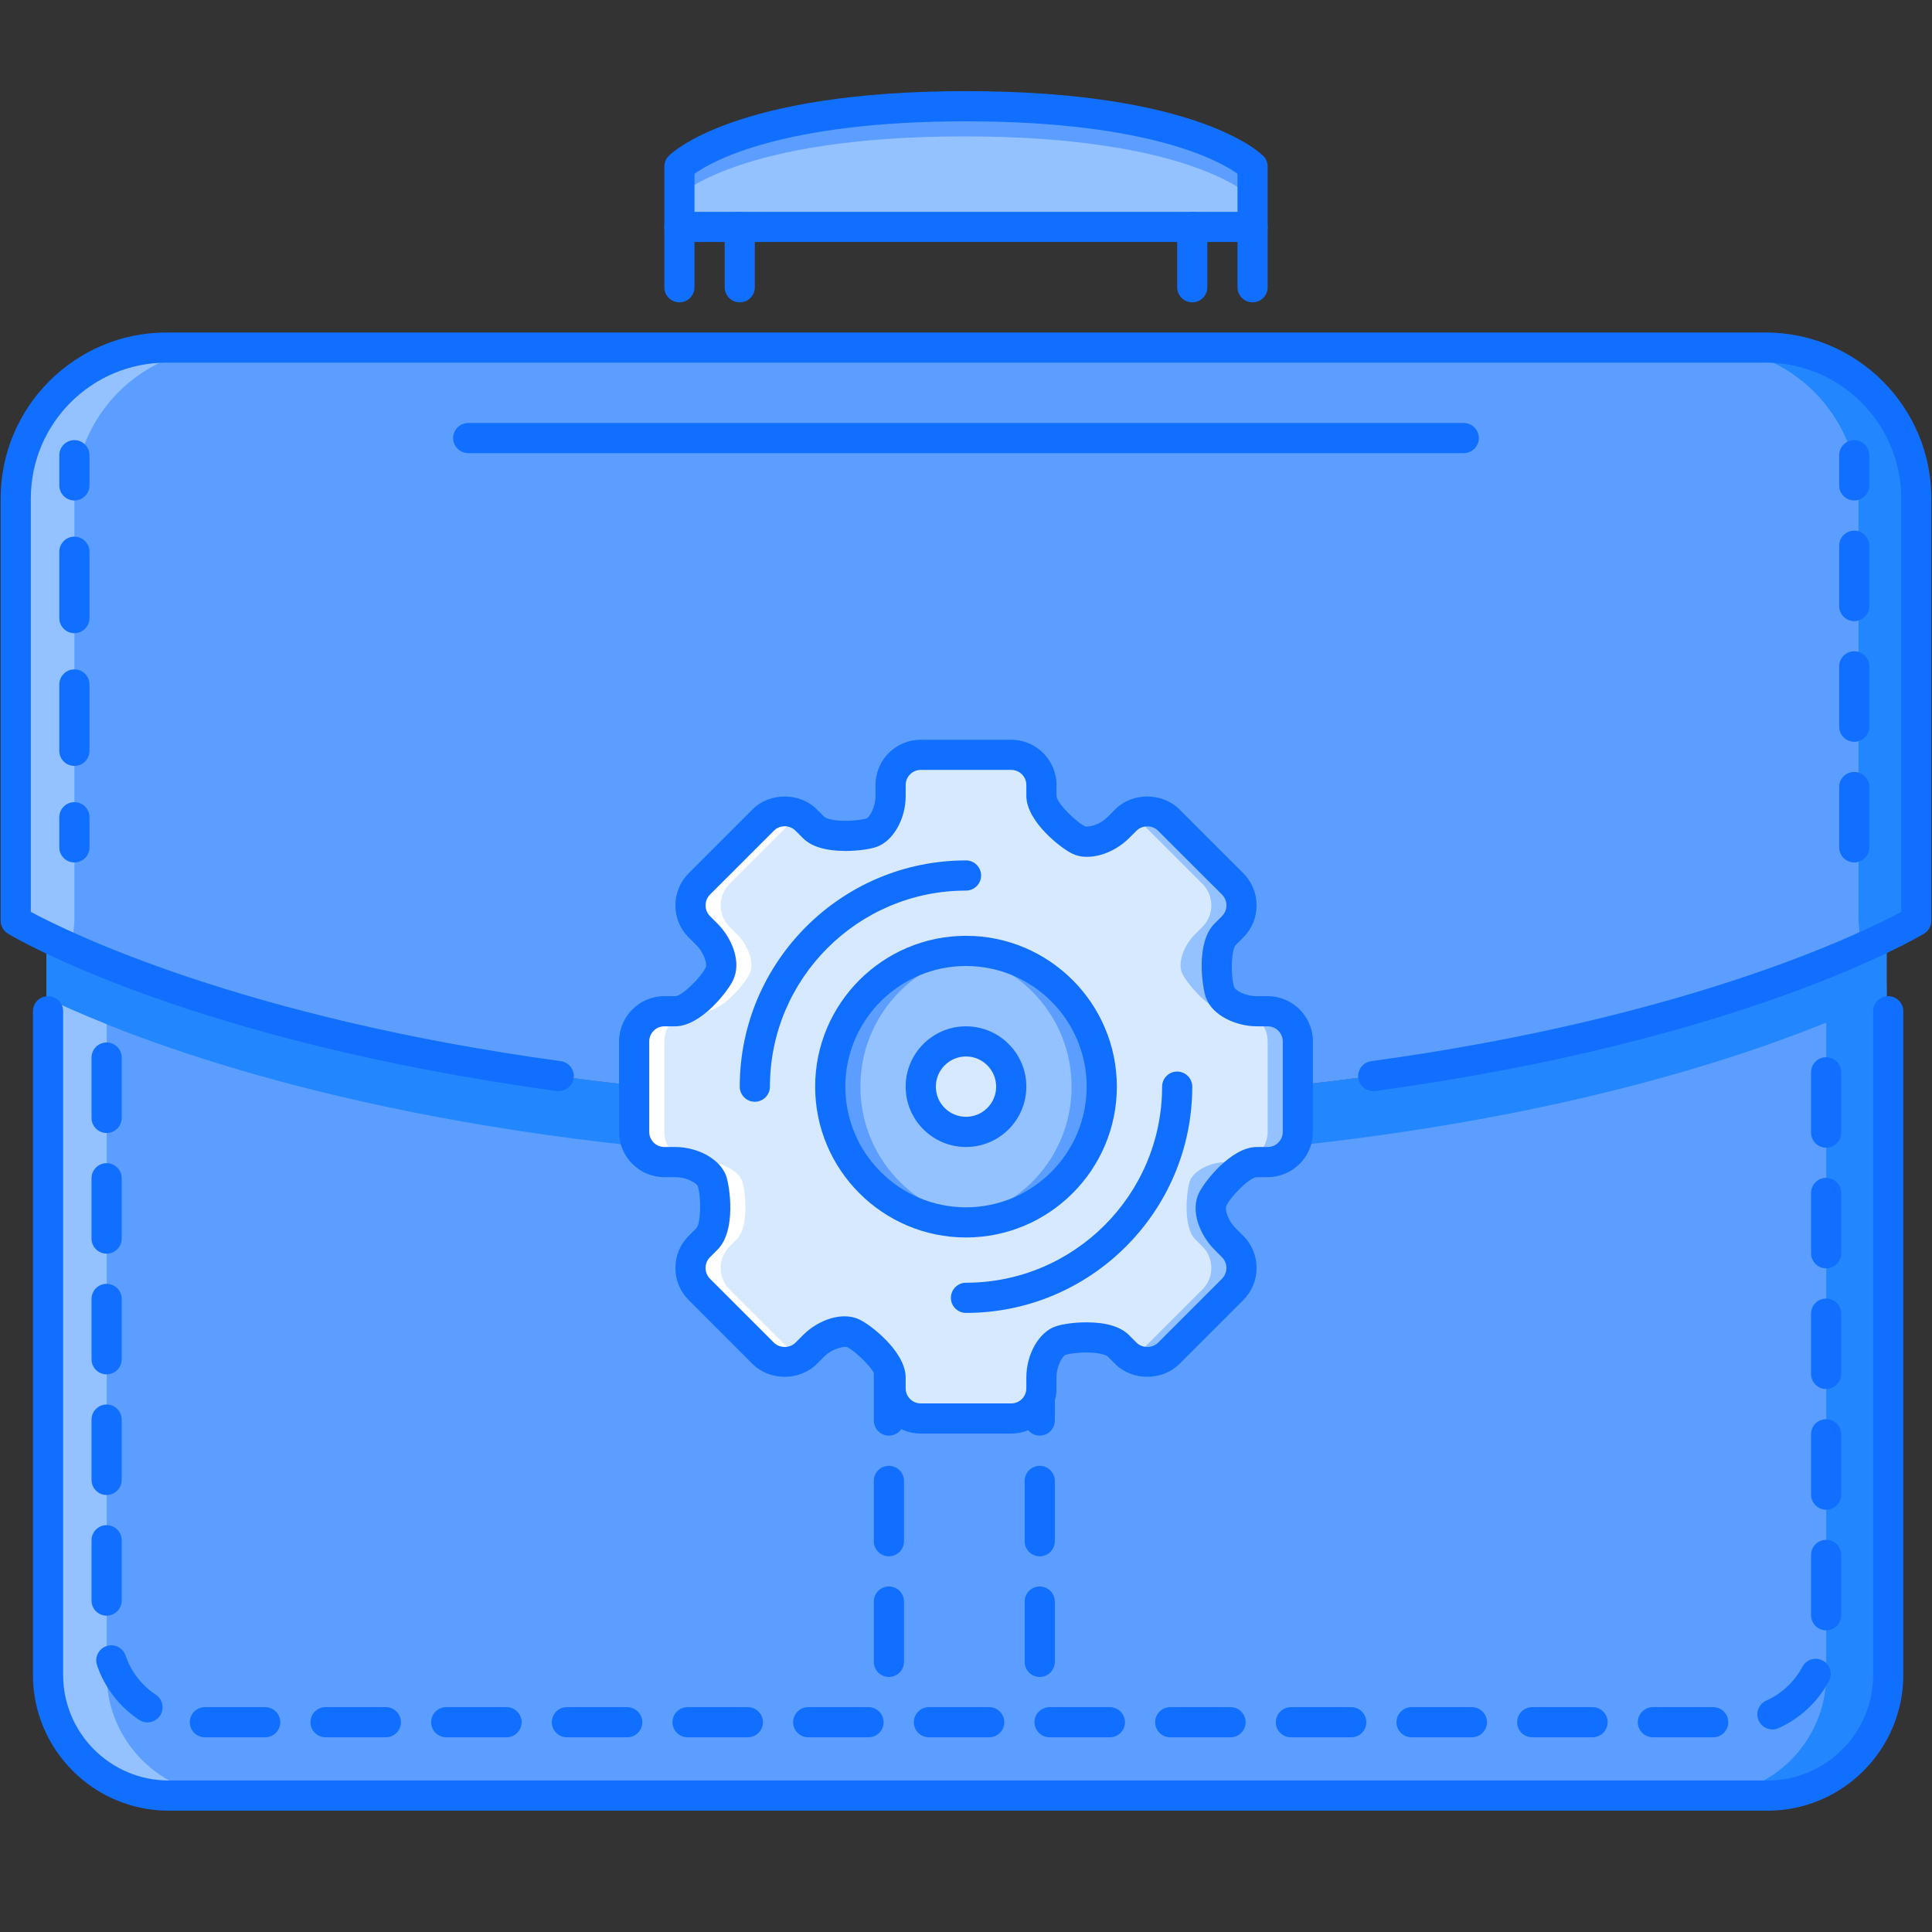
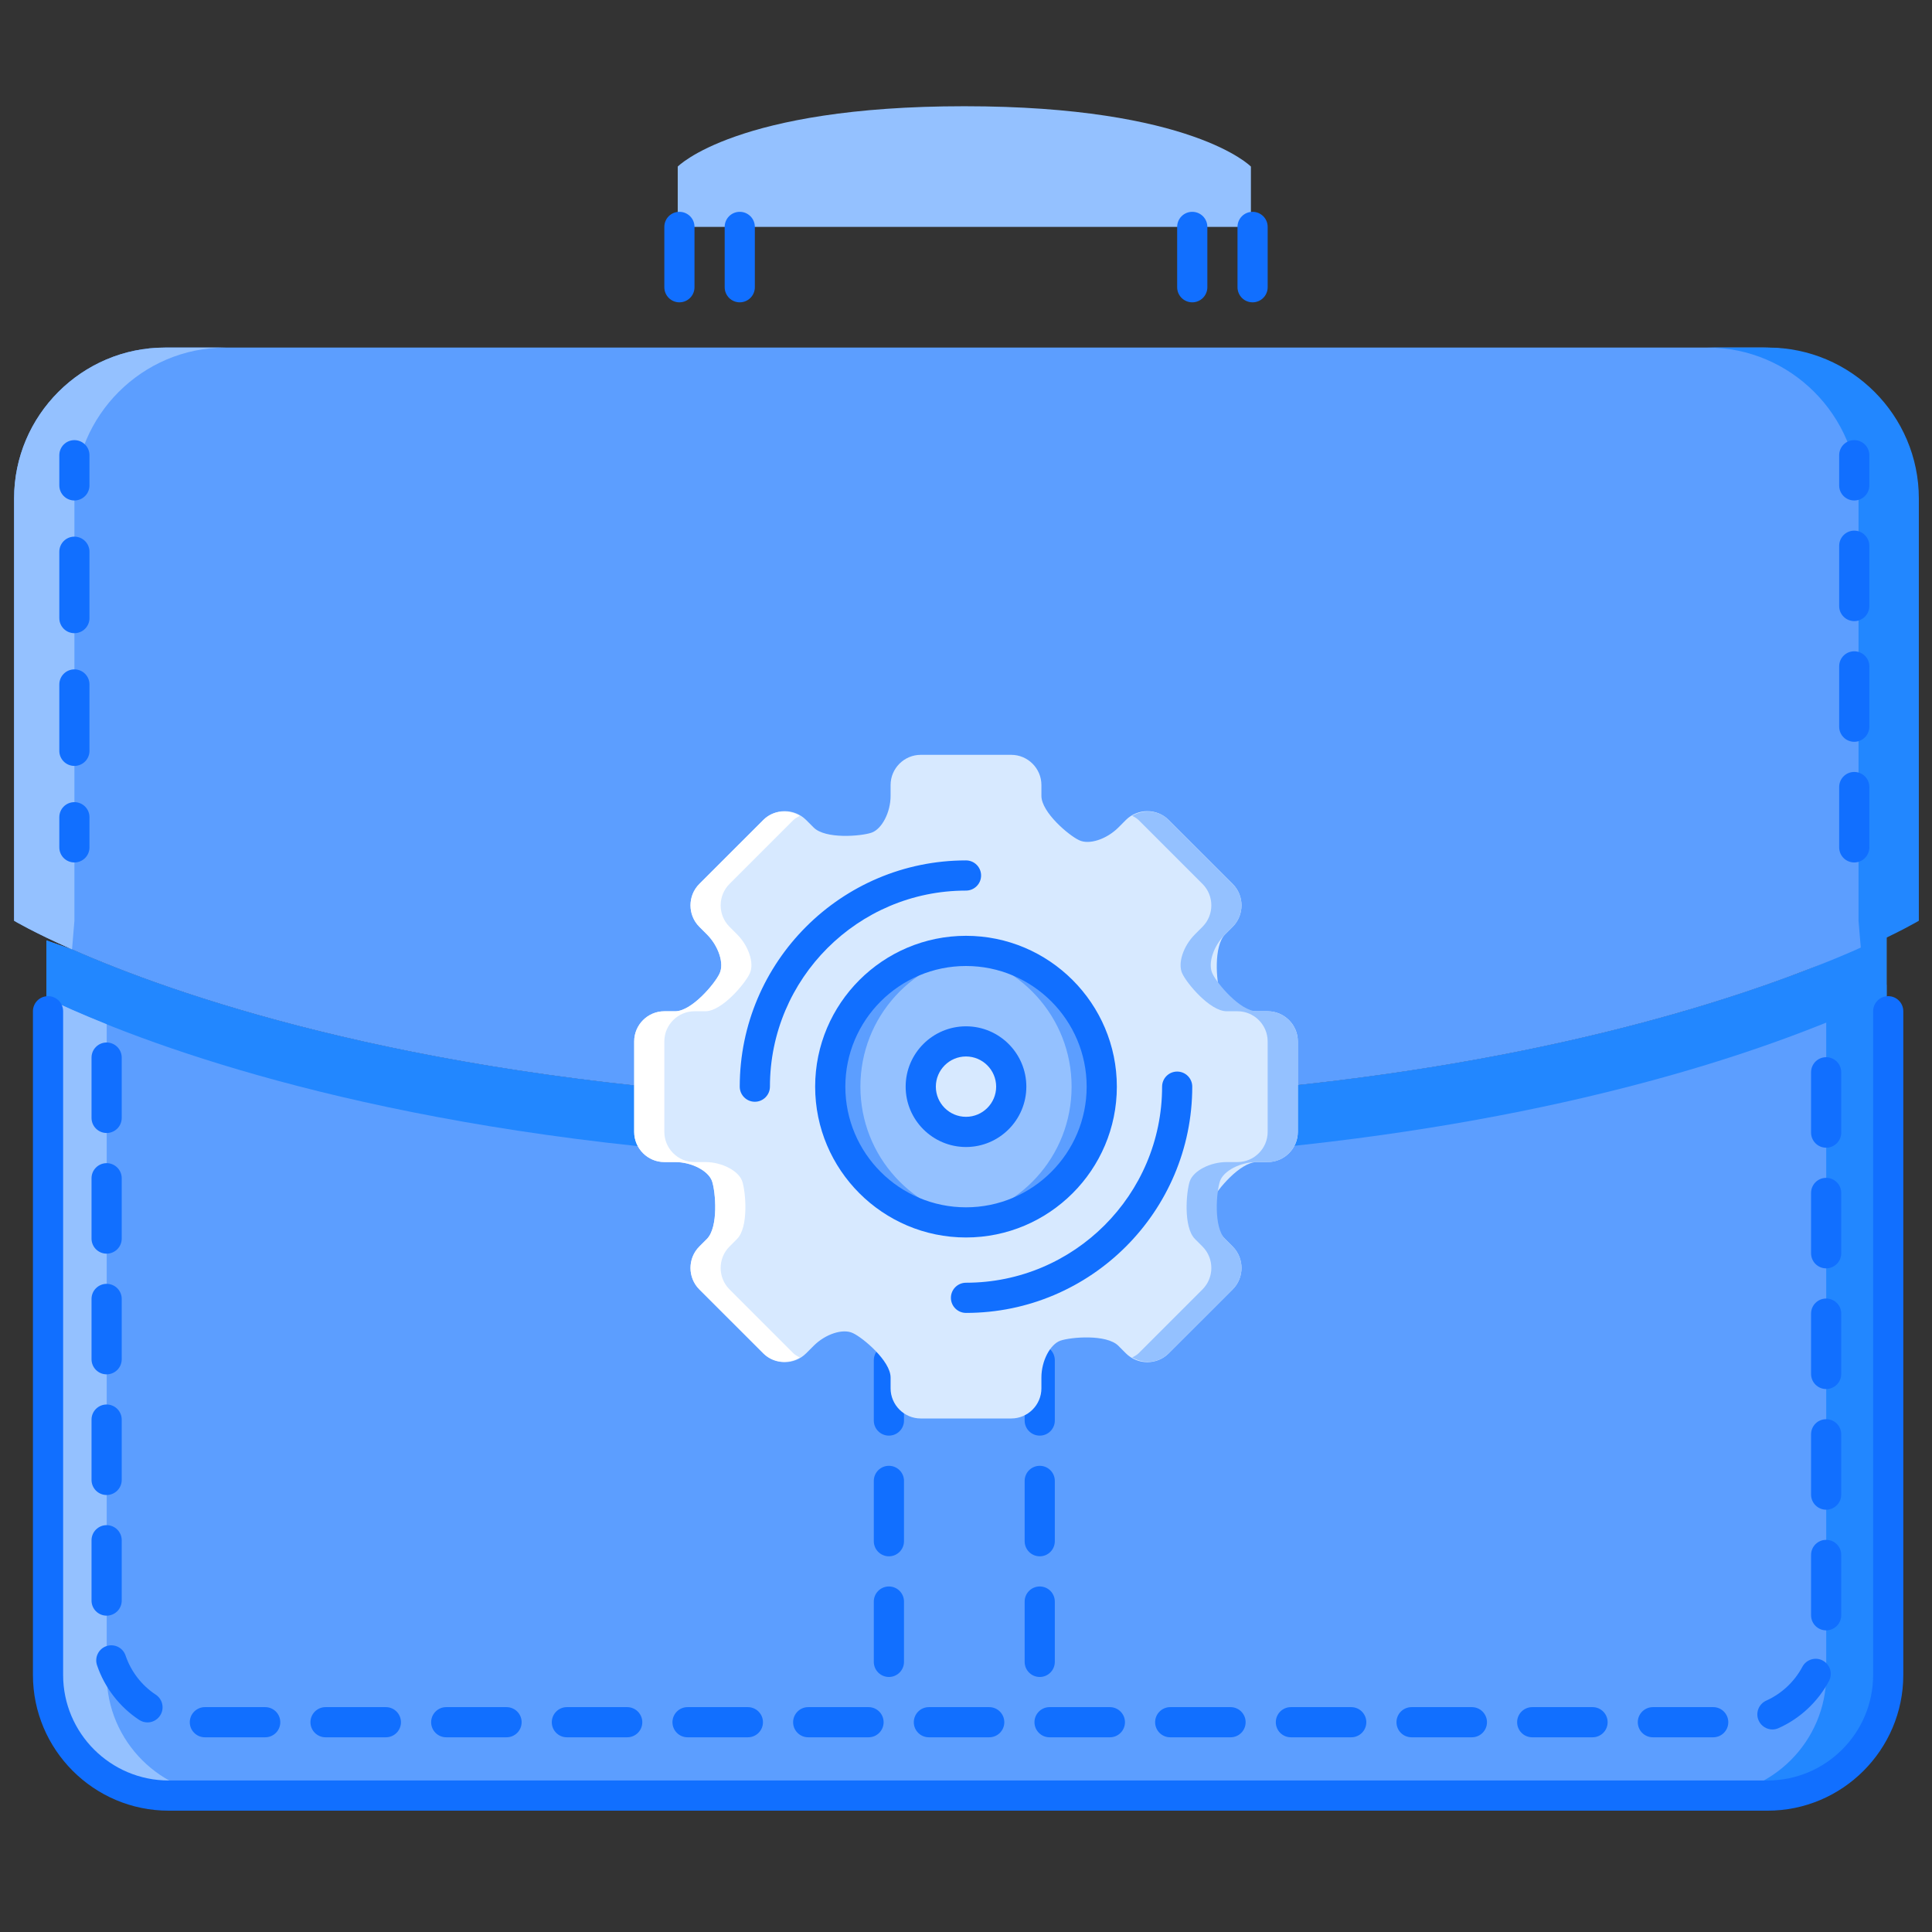
<svg xmlns="http://www.w3.org/2000/svg" width="64px" height="64px" viewBox="0 0 64 64" version="1.1">
  <rect x="0" y="0" width="64" height="64" fill="#333333" stroke="none" />
  <title>Icon/Large/Initial-survey/goals-business</title>
  <desc>Created with Sketch.</desc>
  <g id="Icon/Large/Initial-survey/goals-business" stroke="none" stroke-width="1" fill="none" fill-rule="evenodd">
    <g id="Group-5" fill-rule="nonzero">
      <rect id="Rectangle-2-Copy-6" x="0" y="0" width="64" height="64" />
      <g id="10-portfolio,-case,-business,-job,-work,-optimization,-setting" transform="translate(0, 3)">
        <g id="Group" transform="translate(0.375, 0.5)">
          <path d="M28.073,39.992 L35.068,39.992 L35.068,33.016 L35.068,32.827 L38.066,32.827 C48.699,32.187 55.794,30.069 59.631,28.569 L62.12,27.492 L62.12,51.984 C62.12,54.182 60.321,55.981 58.122,55.981 L5.159,55.981 C2.961,55.981 1.161,54.182 1.161,51.984 L1.161,27.654 L2.011,27.95 C5.289,29.399 12.854,32.087 25.075,32.827 L28.073,32.827 L28.073,33.016 L28.073,39.992 L28.073,39.992 Z" id="Shape" fill="#5C9EFF" />
          <path d="M35.068,29.999 L28.073,29.999 L28.073,32.827 L25.075,32.827 C12.854,32.087 5.29,29.399 2.011,27.95 C0.722,27.38 0.092,27.001 0.092,27.001 L0.092,13.01 C0.092,10.262 2.34,8.014 5.088,8.014 L58.052,8.014 C60.801,8.014 63.049,10.262 63.049,13.01 L63.049,27.001 C63.049,27.001 61.931,27.68 59.632,28.57 C55.794,30.069 48.699,32.187 38.066,32.827 L35.068,32.827 L35.068,29.999 L35.068,29.999 Z" id="Shape" fill="#5C9EFF" />
          <g transform="translate(1.125, 27.375)" fill="#2287FF" id="Shape">
            <path d="M33.943,7.45 L36.941,7.45 C47.574,6.81 54.669,4.693 58.506,3.194 C59.607,2.768 60.429,2.393 60.995,2.114 L60.995,0.117 L60.979,0.124 C60.413,0.401 59.597,0.773 58.506,1.194 C54.669,2.694 47.574,4.811 36.941,5.452 L33.943,5.452 L33.943,5.641 L33.943,7.45 Z" />
            <path d="M0.036,2.183 C0.279,2.299 0.561,2.43 0.886,2.574 C4.164,4.023 11.729,6.711 23.95,7.45 L26.948,7.45 L26.948,5.641 L26.948,5.452 L23.95,5.452 C11.729,4.712 4.164,2.024 0.886,0.575 L0.036,0.279 L0.036,2.183 Z" />
          </g>
          <g transform="translate(0, 8)" fill="#94C1FF" id="Shape">
            <path d="M2.09,19.001 L2.09,5.01 C2.09,2.262 4.339,0.014 7.087,0.014 L5.088,0.014 C2.34,0.014 0.092,2.262 0.092,5.01 L0.092,19.001 C0.092,19.001 0.722,19.38 2.011,19.95 L2.09,19.001 Z" />
            <path d="M3.16,43.984 L3.16,22.43 C2.736,22.26 2.346,22.096 2.011,21.949 C1.686,21.805 1.403,21.674 1.161,21.557 L1.161,43.983 C1.161,46.182 2.961,47.981 5.159,47.981 L7.157,47.981 C4.96,47.981 3.16,46.182 3.16,43.984 Z" />
          </g>
          <g transform="translate(56, 8)" fill="#2287FF" id="Shape">
            <path d="M5.191,19.001 L5.191,5.01 C5.191,2.262 2.942,0.014 0.194,0.014 L2.193,0.014 C4.941,0.014 7.189,2.262 7.189,5.01 L7.189,19.001 C7.189,19.001 6.56,19.38 5.271,19.95 L5.191,19.001 Z" />
            <path d="M4.121,43.984 L4.121,21.993 C4.546,21.823 4.937,21.66 5.271,21.512 C5.596,21.368 5.879,21.237 6.12,21.12 L6.12,43.983 C6.12,46.182 4.322,47.981 2.123,47.981 L0.124,47.981 C2.324,47.981 4.121,46.182 4.121,43.984 Z" />
          </g>
          <path d="M41.063,4.016 L22.076,4.016 L22.076,2.018 C22.076,2.018 24.019,0.019 31.569,0.019 C39.12,0.019 41.063,2.018 41.063,2.018 L41.063,4.016 Z" id="Shape" fill="#94C1FF" />
-           <path d="M31.569,0.019 C24.019,0.019 22.076,2.018 22.076,2.018 L22.076,3.017 C22.076,3.017 24.019,1.018 31.569,1.018 C39.12,1.018 41.063,3.017 41.063,3.017 L41.063,2.018 C41.063,2.018 39.12,0.019 31.569,0.019 Z" id="Shape" fill="#5C9EFF" />
          <path d="M56.378,54.05 L54.379,54.05 C54.103,54.05 53.879,53.827 53.879,53.551 C53.879,53.275 54.103,53.051 54.379,53.051 L56.378,53.051 C56.654,53.051 56.877,53.275 56.877,53.551 C56.877,53.827 56.654,54.05 56.378,54.05 Z M52.38,54.05 L50.382,54.05 C50.105,54.05 49.882,53.827 49.882,53.551 C49.882,53.275 50.105,53.051 50.382,53.051 L52.38,53.051 C52.657,53.051 52.88,53.275 52.88,53.551 C52.88,53.827 52.657,54.05 52.38,54.05 Z M48.383,54.05 L46.385,54.05 C46.108,54.05 45.885,53.827 45.885,53.551 C45.885,53.275 46.108,53.051 46.385,53.051 L48.383,53.051 C48.659,53.051 48.883,53.275 48.883,53.551 C48.883,53.827 48.659,54.05 48.383,54.05 Z M44.386,54.05 L42.387,54.05 C42.111,54.05 41.888,53.827 41.888,53.551 C41.888,53.275 42.111,53.051 42.387,53.051 L44.386,53.051 C44.662,53.051 44.886,53.275 44.886,53.551 C44.886,53.827 44.662,54.05 44.386,54.05 Z M40.389,54.05 L38.39,54.05 C38.114,54.05 37.89,53.827 37.89,53.551 C37.89,53.275 38.114,53.051 38.39,53.051 L40.389,53.051 C40.665,53.051 40.888,53.275 40.888,53.551 C40.888,53.827 40.665,54.05 40.389,54.05 Z M36.391,54.05 L34.393,54.05 C34.117,54.05 33.893,53.827 33.893,53.551 C33.893,53.275 34.117,53.051 34.393,53.051 L36.391,53.051 C36.667,53.051 36.891,53.275 36.891,53.551 C36.891,53.827 36.667,54.05 36.391,54.05 Z M32.394,54.05 L30.395,54.05 C30.119,54.05 29.896,53.827 29.896,53.551 C29.896,53.275 30.119,53.051 30.395,53.051 L32.394,53.051 C32.67,53.051 32.894,53.275 32.894,53.551 C32.894,53.827 32.67,54.05 32.394,54.05 Z M28.397,54.05 L26.398,54.05 C26.122,54.05 25.898,53.827 25.898,53.551 C25.898,53.275 26.122,53.051 26.398,53.051 L28.397,53.051 C28.673,53.051 28.896,53.275 28.896,53.551 C28.896,53.827 28.673,54.05 28.397,54.05 Z M24.399,54.05 L22.401,54.05 C22.125,54.05 21.901,53.827 21.901,53.551 C21.901,53.275 22.125,53.051 22.401,53.051 L24.399,53.051 C24.675,53.051 24.899,53.275 24.899,53.551 C24.899,53.827 24.676,54.05 24.399,54.05 Z M20.402,54.05 L18.404,54.05 C18.127,54.05 17.904,53.827 17.904,53.551 C17.904,53.275 18.127,53.051 18.404,53.051 L20.402,53.051 C20.678,53.051 20.902,53.275 20.902,53.551 C20.902,53.827 20.678,54.05 20.402,54.05 Z M16.405,54.05 L14.406,54.05 C14.13,54.05 13.907,53.827 13.907,53.551 C13.907,53.275 14.13,53.051 14.406,53.051 L16.405,53.051 C16.681,53.051 16.905,53.275 16.905,53.551 C16.904,53.827 16.681,54.05 16.405,54.05 Z M12.408,54.05 L10.409,54.05 C10.133,54.05 9.909,53.827 9.909,53.551 C9.909,53.275 10.133,53.051 10.409,53.051 L12.408,53.051 C12.684,53.051 12.907,53.275 12.907,53.551 C12.907,53.827 12.684,54.05 12.408,54.05 Z M8.41,54.05 L6.412,54.05 C6.136,54.05 5.912,53.827 5.912,53.551 C5.912,53.275 6.136,53.051 6.412,53.051 L8.41,53.051 C8.686,53.051 8.91,53.275 8.91,53.551 C8.91,53.827 8.687,54.05 8.41,54.05 Z M58.339,53.791 C58.149,53.791 57.967,53.681 57.883,53.495 C57.77,53.243 57.883,52.948 58.135,52.835 C58.644,52.606 59.068,52.209 59.331,51.715 C59.46,51.471 59.765,51.378 60.006,51.508 C60.25,51.638 60.343,51.941 60.213,52.184 C59.847,52.874 59.254,53.428 58.543,53.746 C58.477,53.776 58.407,53.791 58.339,53.791 Z M4.511,53.557 C4.416,53.557 4.32,53.529 4.235,53.474 C3.583,53.044 3.087,52.399 2.839,51.662 C2.751,51.4 2.892,51.117 3.153,51.029 C3.415,50.941 3.698,51.082 3.785,51.343 C3.963,51.87 4.318,52.331 4.786,52.639 C5.016,52.792 5.08,53.102 4.927,53.332 C4.832,53.477 4.673,53.557 4.511,53.557 Z M60.118,50.508 C59.842,50.508 59.619,50.284 59.619,50.008 L59.619,48.01 C59.619,47.733 59.842,47.51 60.118,47.51 C60.395,47.51 60.618,47.733 60.618,48.01 L60.618,50.008 C60.618,50.284 60.395,50.508 60.118,50.508 Z M3.157,50.021 C2.881,50.021 2.657,49.798 2.657,49.522 L2.657,47.523 C2.657,47.247 2.881,47.023 3.157,47.023 C3.433,47.023 3.657,47.247 3.657,47.523 L3.657,49.522 C3.657,49.798 3.433,50.021 3.157,50.021 Z M60.118,46.511 C59.842,46.511 59.619,46.286 59.619,46.011 L59.619,44.013 C59.619,43.735 59.842,43.513 60.118,43.513 C60.395,43.513 60.618,43.735 60.618,44.013 L60.618,46.011 C60.618,46.286 60.395,46.511 60.118,46.511 Z M3.157,46.024 C2.881,46.024 2.657,45.8 2.657,45.524 L2.657,43.526 C2.657,43.249 2.881,43.026 3.157,43.026 C3.433,43.026 3.657,43.249 3.657,43.526 L3.657,45.524 C3.657,45.8 3.433,46.024 3.157,46.024 Z M60.118,42.514 C59.842,42.514 59.619,42.289 59.619,42.014 L59.619,40.015 C59.619,39.738 59.842,39.516 60.118,39.516 C60.395,39.516 60.618,39.738 60.618,40.015 L60.618,42.014 C60.618,42.289 60.395,42.514 60.118,42.514 Z M3.157,42.027 C2.881,42.027 2.657,41.803 2.657,41.527 L2.657,39.528 C2.657,39.252 2.881,39.029 3.157,39.029 C3.433,39.029 3.657,39.252 3.657,39.528 L3.657,41.527 C3.657,41.803 3.433,42.027 3.157,42.027 Z M60.118,38.516 C59.842,38.516 59.619,38.292 59.619,38.017 L59.619,36.018 C59.619,35.741 59.842,35.518 60.118,35.518 C60.395,35.518 60.618,35.741 60.618,36.018 L60.618,38.017 C60.618,38.292 60.395,38.516 60.118,38.516 Z M3.157,38.029 C2.881,38.029 2.657,37.806 2.657,37.53 L2.657,35.531 C2.657,35.255 2.881,35.031 3.157,35.031 C3.433,35.031 3.657,35.255 3.657,35.531 L3.657,37.53 C3.657,37.806 3.433,38.029 3.157,38.029 Z M60.118,34.519 C59.842,34.519 59.619,34.294 59.619,34.019 L59.619,32.021 C59.619,31.744 59.842,31.521 60.118,31.521 C60.395,31.521 60.618,31.744 60.618,32.021 L60.618,34.019 C60.618,34.294 60.395,34.519 60.118,34.519 Z M3.157,34.032 C2.881,34.032 2.657,33.809 2.657,33.532 L2.657,31.534 C2.657,31.258 2.881,31.034 3.157,31.034 C3.433,31.034 3.657,31.258 3.657,31.534 L3.657,33.532 C3.657,33.809 3.433,34.032 3.157,34.032 Z" id="Shape" fill="#116FFF" />
          <g transform="translate(1.5, 11)" fill="#116FFF" id="Shape">
            <path d="M0.589,14.07 C0.313,14.07 0.09,13.847 0.09,13.571 L0.09,12.571 C0.09,12.295 0.313,12.072 0.589,12.072 C0.866,12.072 1.089,12.295 1.089,12.571 L1.089,13.571 C1.089,13.847 0.866,14.07 0.589,14.07 Z" />
            <path d="M0.589,10.872 C0.313,10.872 0.09,10.649 0.09,10.373 L0.09,8.174 C0.09,7.898 0.313,7.674 0.589,7.674 C0.866,7.674 1.089,7.898 1.089,8.174 L1.089,10.373 C1.089,10.649 0.866,10.872 0.589,10.872 Z M0.589,6.475 C0.313,6.475 0.09,6.252 0.09,5.976 L0.09,3.777 C0.09,3.501 0.313,3.277 0.589,3.277 C0.866,3.277 1.089,3.501 1.089,3.777 L1.089,5.976 C1.089,6.252 0.866,6.475 0.589,6.475 Z" />
            <path d="M0.589,2.079 C0.313,2.079 0.09,1.855 0.09,1.579 L0.09,0.58 C0.09,0.303 0.313,0.08 0.589,0.08 C0.866,0.08 1.089,0.303 1.089,0.58 L1.089,1.579 C1.089,1.855 0.866,2.079 0.589,2.079 Z" />
          </g>
          <path d="M61.049,25.07 C60.773,25.07 60.55,24.847 60.55,24.571 L60.55,22.572 C60.55,22.296 60.773,22.072 61.049,22.072 C61.325,22.072 61.549,22.296 61.549,22.572 L61.549,24.571 C61.549,24.847 61.325,25.07 61.049,25.07 Z M61.049,21.073 C60.773,21.073 60.55,20.849 60.55,20.573 L60.55,18.575 C60.55,18.299 60.773,18.075 61.049,18.075 C61.325,18.075 61.549,18.298 61.549,18.575 L61.549,20.573 C61.549,20.85 61.325,21.073 61.049,21.073 Z M61.049,17.076 C60.773,17.076 60.55,16.852 60.55,16.576 L60.55,14.578 C60.55,14.301 60.773,14.078 61.049,14.078 C61.325,14.078 61.549,14.301 61.549,14.578 L61.549,16.576 C61.549,16.852 61.325,17.076 61.049,17.076 Z M61.049,13.079 C60.773,13.079 60.55,12.855 60.55,12.579 L60.55,11.579 C60.55,11.303 60.773,11.08 61.049,11.08 C61.325,11.08 61.549,11.303 61.549,11.579 L61.549,12.579 C61.549,12.855 61.325,13.079 61.049,13.079 Z" id="Shape" fill="#116FFF" />
          <path d="M34.068,52.052 C33.791,52.052 33.568,51.828 33.568,51.552 L33.568,49.554 C33.568,49.278 33.791,49.054 34.068,49.054 C34.344,49.054 34.567,49.278 34.567,49.554 L34.567,51.552 C34.567,51.828 34.344,52.052 34.068,52.052 Z M34.068,48.055 C33.791,48.055 33.568,47.831 33.568,47.555 L33.568,45.556 C33.568,45.28 33.791,45.057 34.068,45.057 C34.344,45.057 34.567,45.28 34.567,45.556 L34.567,47.555 C34.567,47.831 34.344,48.055 34.068,48.055 Z M34.068,44.057 C33.791,44.057 33.568,43.834 33.568,43.558 L33.568,41.559 C33.568,41.283 33.791,41.059 34.068,41.059 C34.344,41.059 34.567,41.283 34.567,41.559 L34.567,43.558 C34.567,43.834 34.344,44.057 34.068,44.057 Z" id="Shape" fill="#116FFF" />
          <path d="M29.071,52.052 C28.795,52.052 28.571,51.828 28.571,51.552 L28.571,49.554 C28.571,49.278 28.795,49.054 29.071,49.054 C29.347,49.054 29.571,49.278 29.571,49.554 L29.571,51.552 C29.571,51.828 29.347,52.052 29.071,52.052 Z M29.071,48.055 C28.795,48.055 28.571,47.831 28.571,47.555 L28.571,45.556 C28.571,45.28 28.795,45.057 29.071,45.057 C29.347,45.057 29.571,45.28 29.571,45.556 L29.571,47.555 C29.571,47.831 29.347,48.055 29.071,48.055 Z M29.071,44.057 C28.795,44.057 28.571,43.834 28.571,43.558 L28.571,41.559 C28.571,41.283 28.795,41.059 29.071,41.059 C29.347,41.059 29.571,41.283 29.571,41.559 L29.571,43.558 C29.571,43.834 29.347,44.057 29.071,44.057 Z" id="Shape" fill="#116FFF" />
          <polygon id="Rectangle-path" fill="#FFFFFF" points="28.073 32.585 29.071 32.585 29.071 39.58 28.073 39.58" />
        </g>
        <path d="M32,31.498 C32.83,31.498 33.499,32.167 33.499,32.997 C33.499,33.826 32.83,34.496 32,34.496 C31.171,34.496 30.501,33.826 30.501,32.997 C30.501,32.167 31.171,31.498 32,31.498 Z" id="Shape" fill="#D7E9FF" />
        <path d="M32,34.496 C32.83,34.496 33.499,33.827 33.499,32.997 C33.499,32.167 32.83,31.498 32,31.498 C31.171,31.498 30.501,32.167 30.501,32.997 C30.501,33.826 31.171,34.496 32,34.496 Z M32,28.5 C34.479,28.5 36.497,30.508 36.497,32.997 C36.497,35.476 34.479,37.494 32,37.494 C29.512,37.494 27.503,35.476 27.503,32.997 C27.503,30.508 29.511,28.5 32,28.5 Z" id="Shape" fill="#94C1FF" />
        <path d="M28.502,32.997 C28.502,30.68 30.25,28.801 32.499,28.55 C32.333,28.532 32.171,28.5 32,28.5 C29.512,28.5 27.503,30.508 27.503,32.997 C27.503,35.476 29.512,37.494 32,37.494 C32.171,37.494 32.333,37.463 32.499,37.443 C30.25,37.191 28.502,35.304 28.502,32.997 Z" id="Shape" fill="#5C9EFF" />
        <path d="M35.498,32.997 C35.498,35.314 33.75,37.193 31.501,37.443 C31.667,37.463 31.829,37.494 32,37.494 C34.489,37.494 36.497,35.486 36.497,32.997 C36.497,30.518 34.489,28.5 32,28.5 C31.829,28.5 31.667,28.532 31.501,28.551 C33.75,28.802 35.498,30.69 35.498,32.997 Z" id="Shape" fill="#5C9EFF" />
        <path d="M32,37.494 C34.479,37.494 36.497,35.476 36.497,32.997 C36.497,30.508 34.479,28.5 32,28.5 C29.512,28.5 27.503,30.508 27.503,32.997 C27.503,35.476 29.511,37.494 32,37.494 Z M22.367,30.499 C22.916,30.499 23.685,29.579 23.836,29.25 C23.996,28.92 23.805,28.34 23.416,27.951 L23.166,27.701 C22.776,27.311 22.776,26.671 23.166,26.281 L25.285,24.163 C25.674,23.773 26.314,23.773 26.704,24.163 L26.954,24.413 C27.343,24.802 28.522,24.703 28.872,24.583 C29.212,24.463 29.502,23.913 29.502,23.363 L29.502,23.004 C29.502,22.454 29.952,22.005 30.501,22.005 L33.499,22.005 C34.048,22.005 34.498,22.454 34.498,23.004 L34.498,23.363 C34.498,23.913 35.418,24.683 35.748,24.833 C36.078,24.993 36.657,24.802 37.047,24.413 L37.296,24.163 C37.687,23.773 38.326,23.773 38.715,24.163 L40.834,26.281 C41.224,26.671 41.224,27.311 40.834,27.701 L40.584,27.951 C40.195,28.34 40.294,29.519 40.414,29.869 C40.534,30.22 41.084,30.499 41.633,30.499 L41.993,30.499 C42.543,30.499 42.993,30.948 42.993,31.498 L42.993,32.648 L42.993,34.496 C42.993,35.045 42.543,35.495 41.993,35.495 L41.633,35.495 C41.084,35.495 40.315,36.414 40.164,36.744 C40.005,37.074 40.195,37.654 40.584,38.043 L40.834,38.293 C41.224,38.682 41.224,39.323 40.834,39.713 L38.715,41.831 C38.326,42.221 37.687,42.221 37.296,41.831 L37.047,41.581 C36.657,41.191 35.478,41.291 35.128,41.411 C34.788,41.531 34.498,42.08 34.498,42.631 L34.498,42.99 C34.498,43.539 34.048,43.989 33.499,43.989 L30.501,43.989 C29.952,43.989 29.502,43.539 29.502,42.99 L29.502,42.631 C29.502,42.081 28.582,41.311 28.253,41.161 C27.923,41.001 27.343,41.191 26.954,41.581 L26.704,41.831 C26.314,42.221 25.674,42.221 25.285,41.831 L23.166,39.713 C22.776,39.323 22.776,38.682 23.166,38.293 L23.416,38.043 C23.805,37.654 23.706,36.475 23.586,36.124 C23.466,35.785 22.916,35.495 22.367,35.495 L22.007,35.495 C21.457,35.495 21.008,35.045 21.008,34.496 L21.008,32.648 L21.008,31.498 C21.008,30.948 21.457,30.499 22.007,30.499 L22.367,30.499 Z" id="Shape" fill="#D7E9FF" />
        <path d="M26.284,41.831 L24.166,39.713 C23.775,39.323 23.775,38.682 24.166,38.293 L24.415,38.043 C24.805,37.654 24.705,36.475 24.585,36.125 C24.465,35.785 23.916,35.495 23.366,35.495 L23.006,35.495 C22.457,35.495 22.007,35.045 22.007,34.496 L22.007,32.648 L22.007,31.498 C22.007,30.948 22.457,30.499 23.006,30.499 L23.366,30.499 C23.916,30.499 24.685,29.579 24.835,29.25 C24.995,28.92 24.805,28.34 24.416,27.951 L24.166,27.701 C23.775,27.311 23.775,26.671 24.166,26.281 L26.284,24.163 C26.346,24.102 26.422,24.067 26.494,24.024 C26.11,23.8 25.613,23.835 25.285,24.163 L23.166,26.281 C22.776,26.671 22.776,27.311 23.166,27.701 L23.416,27.951 C23.805,28.34 23.996,28.92 23.836,29.25 C23.686,29.579 22.916,30.499 22.367,30.499 L22.007,30.499 C21.457,30.499 21.008,30.949 21.008,31.498 L21.008,32.648 L21.008,34.496 C21.008,35.045 21.457,35.495 22.007,35.495 L22.367,35.495 C22.916,35.495 23.466,35.785 23.586,36.125 C23.706,36.475 23.805,37.654 23.416,38.043 L23.166,38.293 C22.776,38.682 22.776,39.323 23.166,39.713 L25.285,41.831 C25.613,42.159 26.11,42.194 26.494,41.969 C26.422,41.927 26.346,41.892 26.284,41.831 Z" id="Shape" fill="#FFFFFF" />
        <path d="M37.716,41.831 L39.834,39.713 C40.225,39.323 40.225,38.682 39.834,38.293 L39.585,38.043 C39.195,37.654 39.295,36.475 39.415,36.125 C39.535,35.785 40.084,35.495 40.634,35.495 L40.994,35.495 C41.543,35.495 41.993,35.045 41.993,34.496 L41.993,32.648 L41.993,31.498 C41.993,30.948 41.543,30.499 40.994,30.499 L40.634,30.499 C40.084,30.499 39.316,29.579 39.165,29.25 C39.005,28.92 39.195,28.34 39.585,27.951 L39.834,27.701 C40.225,27.311 40.225,26.671 39.834,26.281 L37.716,24.163 C37.654,24.102 37.578,24.067 37.506,24.024 C37.891,23.8 38.387,23.835 38.715,24.163 L40.834,26.281 C41.224,26.671 41.224,27.311 40.834,27.701 L40.584,27.951 C40.195,28.34 40.004,28.92 40.164,29.25 C40.315,29.579 41.084,30.499 41.633,30.499 L41.993,30.499 C42.543,30.499 42.992,30.949 42.992,31.498 L42.992,32.648 L42.992,34.496 C42.992,35.045 42.543,35.495 41.993,35.495 L41.633,35.495 C41.084,35.495 40.534,35.785 40.414,36.125 C40.294,36.475 40.195,37.654 40.584,38.043 L40.834,38.293 C41.224,38.682 41.224,39.323 40.834,39.713 L38.715,41.831 C38.387,42.159 37.891,42.194 37.506,41.969 C37.578,41.927 37.654,41.892 37.716,41.831 Z" id="Shape" fill="#94C1FF" />
        <g id="Group" fill="#116FFF">
          <path d="M32,37.993 C29.245,37.993 27.003,35.752 27.003,32.997 C27.003,30.242 29.245,28 32,28 C34.755,28 36.997,30.242 36.997,32.997 C36.997,35.752 34.755,37.993 32,37.993 Z M32,29 C29.796,29 28.003,30.793 28.003,32.997 C28.003,35.2 29.796,36.994 32,36.994 C34.205,36.994 35.997,35.2 35.997,32.997 C35.997,30.793 34.205,29 32,29 Z" id="Shape" />
          <path d="M32,34.996 C30.898,34.996 30.001,34.1 30.001,32.997 C30.001,31.894 30.898,30.998 32,30.998 C33.102,30.998 33.999,31.894 33.999,32.997 C33.998,34.1 33.102,34.996 32,34.996 Z M32,31.997 C31.449,31.997 31.001,32.447 31.001,32.997 C31.001,33.547 31.449,33.996 32,33.996 C32.551,33.996 32.999,33.547 32.999,32.997 C32.999,32.447 32.551,31.997 32,31.997 Z" id="Shape" />
-           <path d="M33.499,44.489 L30.501,44.489 C29.674,44.489 29.002,43.817 29.002,42.99 L29.002,42.631 C29,42.393 28.329,41.745 28.046,41.616 C27.832,41.614 27.523,41.718 27.307,41.934 L27.057,42.184 C26.491,42.75 25.495,42.75 24.931,42.184 L22.813,40.066 C22.53,39.783 22.374,39.406 22.374,39.003 C22.374,38.601 22.53,38.222 22.813,37.939 L23.063,37.69 C23.222,37.531 23.232,36.633 23.113,36.287 C23.077,36.206 22.769,35.995 22.367,35.995 L22.007,35.995 C21.18,35.995 20.508,35.322 20.508,34.496 L20.508,31.498 C20.508,30.672 21.18,29.999 22.007,29.999 L22.367,29.999 C22.61,29.996 23.249,29.333 23.381,29.042 C23.421,28.949 23.351,28.591 23.063,28.304 L22.813,28.054 C22.53,27.772 22.374,27.394 22.374,26.991 C22.374,26.588 22.53,26.211 22.813,25.928 L24.931,23.81 C25.495,23.244 26.491,23.244 27.057,23.809 L27.307,24.06 C27.341,24.093 27.543,24.19 28.011,24.19 C28.332,24.19 28.614,24.143 28.71,24.11 C28.791,24.074 29.002,23.765 29.002,23.363 L29.002,23.004 C29.002,22.177 29.674,21.505 30.501,21.505 L33.499,21.505 C34.325,21.505 34.998,22.177 34.998,23.004 L34.998,23.363 C35,23.602 35.671,24.249 35.954,24.378 C36.184,24.392 36.477,24.277 36.693,24.06 L36.943,23.81 C37.509,23.243 38.504,23.244 39.068,23.81 L41.187,25.928 C41.47,26.21 41.626,26.588 41.626,26.991 C41.626,27.394 41.47,27.771 41.187,28.055 L40.937,28.304 C40.778,28.463 40.767,29.36 40.886,29.707 C40.92,29.792 41.224,29.999 41.633,29.999 L41.993,29.999 C42.82,29.999 43.492,30.672 43.492,31.498 L43.492,34.496 C43.492,35.322 42.82,35.995 41.993,35.995 L41.633,35.995 C41.39,35.998 40.751,36.66 40.619,36.951 C40.579,37.045 40.649,37.402 40.937,37.69 L41.187,37.94 C41.47,38.222 41.626,38.6 41.626,39.002 C41.626,39.406 41.47,39.783 41.187,40.066 L39.068,42.184 C38.504,42.75 37.509,42.75 36.943,42.184 L36.693,41.934 C36.659,41.901 36.457,41.803 35.989,41.803 C35.669,41.803 35.386,41.85 35.29,41.883 C35.209,41.919 34.998,42.229 34.998,42.631 L34.998,42.99 C34.998,43.817 34.325,44.489 33.499,44.489 Z M27.976,40.605 C28.158,40.605 28.325,40.64 28.47,40.712 C28.831,40.875 30.001,41.775 30.001,42.631 L30.001,42.99 C30.001,43.265 30.226,43.49 30.501,43.49 L33.499,43.49 C33.774,43.49 33.999,43.265 33.999,42.99 L33.999,42.631 C33.999,41.86 34.413,41.134 34.961,40.941 C35.204,40.857 35.605,40.804 35.99,40.804 C36.644,40.804 37.119,40.947 37.4,41.228 L37.65,41.478 C37.839,41.666 38.173,41.666 38.362,41.478 L40.48,39.36 C40.575,39.264 40.627,39.138 40.627,39.003 C40.627,38.868 40.575,38.741 40.48,38.648 L40.231,38.397 C39.754,37.92 39.425,37.125 39.714,36.526 C39.879,36.166 40.779,34.996 41.633,34.996 L41.993,34.996 C42.268,34.996 42.493,34.771 42.493,34.496 L42.493,31.498 C42.493,31.223 42.268,30.998 41.993,30.998 L41.633,30.998 C40.974,30.998 40.157,30.659 39.942,30.031 C39.826,29.693 39.603,28.225 40.231,27.598 L40.481,27.348 C40.575,27.253 40.627,27.127 40.627,26.991 C40.627,26.856 40.575,26.729 40.481,26.635 L38.362,24.517 C38.173,24.328 37.839,24.328 37.65,24.517 L37.4,24.766 C36.865,25.3 36.048,25.536 35.53,25.282 C35.169,25.119 33.999,24.219 33.999,23.363 L33.999,23.004 C33.999,22.728 33.774,22.504 33.499,22.504 L30.501,22.504 C30.226,22.504 30.002,22.728 30.002,23.004 L30.002,23.363 C30.002,24.134 29.588,24.86 29.039,25.054 C28.796,25.137 28.395,25.189 28.011,25.189 C27.356,25.189 26.881,25.047 26.601,24.766 L26.351,24.517 C26.256,24.422 26.13,24.371 25.994,24.371 C25.859,24.371 25.733,24.422 25.638,24.517 L23.519,26.635 C23.425,26.729 23.373,26.856 23.373,26.991 C23.373,27.127 23.425,27.253 23.519,27.347 L23.769,27.598 C24.245,28.074 24.575,28.869 24.285,29.468 C24.121,29.828 23.221,30.998 22.367,30.998 L22.007,30.998 C21.732,30.998 21.507,31.223 21.507,31.498 L21.507,34.496 C21.507,34.771 21.732,34.996 22.007,34.996 L22.367,34.996 C23.136,34.996 23.863,35.41 24.057,35.958 C24.174,36.301 24.397,37.769 23.769,38.397 L23.519,38.647 C23.425,38.741 23.373,38.868 23.373,39.003 C23.373,39.138 23.425,39.264 23.519,39.359 L25.638,41.478 C25.828,41.666 26.161,41.667 26.351,41.478 L26.6,41.228 C26.985,40.843 27.512,40.605 27.976,40.605 Z" id="Shape" />
          <path d="M25.005,33.497 C24.729,33.497 24.505,33.273 24.505,32.997 C24.505,28.864 27.867,25.502 32,25.502 C32.276,25.502 32.5,25.726 32.5,26.002 C32.5,26.278 32.276,26.502 32,26.502 C28.419,26.502 25.505,29.416 25.505,32.997 C25.504,33.273 25.281,33.497 25.005,33.497 Z" id="Shape" />
          <path d="M32,40.492 C31.724,40.492 31.5,40.268 31.5,39.992 C31.5,39.716 31.724,39.492 32,39.492 C35.582,39.492 38.496,36.578 38.496,32.997 C38.496,32.721 38.719,32.497 38.995,32.497 C39.272,32.497 39.495,32.721 39.495,32.997 C39.495,37.13 36.133,40.492 32,40.492 Z" id="Shape" />
          <path d="M58.552,56.981 L5.588,56.981 C3.109,56.981 1.091,54.963 1.091,52.484 L1.091,30.499 C1.091,30.222 1.315,29.999 1.591,29.999 C1.867,29.999 2.091,30.222 2.091,30.499 L2.091,52.484 C2.091,54.412 3.66,55.981 5.588,55.981 L58.552,55.981 C60.481,55.981 62.05,54.412 62.05,52.484 L62.05,30.499 C62.05,30.222 62.273,29.999 62.549,29.999 C62.825,29.999 63.049,30.222 63.049,30.499 L63.049,52.484 C63.049,54.963 61.032,56.981 58.552,56.981 Z" id="Shape" />
-           <path d="M45.49,33.147 C45.244,33.147 45.03,32.966 44.996,32.715 C44.958,32.441 45.15,32.189 45.424,32.152 C56.011,30.706 61.768,27.859 62.979,27.207 L62.979,13.51 C62.979,11.03 60.962,9.013 58.482,9.013 L5.518,9.013 C3.038,9.013 1.021,11.03 1.021,13.51 L1.021,27.207 C2.232,27.859 7.989,30.706 18.576,32.152 C18.85,32.189 19.042,32.441 19.004,32.715 C18.967,32.988 18.707,33.175 18.442,33.142 C6.269,31.478 0.503,28.073 0.264,27.929 C0.114,27.838 0.022,27.676 0.022,27.501 L0.022,13.51 C0.022,10.479 2.488,8.014 5.518,8.014 L58.482,8.014 C61.512,8.014 63.978,10.48 63.978,13.51 L63.978,27.501 C63.978,27.676 63.886,27.838 63.736,27.929 C63.497,28.073 57.731,31.478 45.558,33.142 C45.536,33.145 45.512,33.147 45.49,33.147 Z" id="Shape" />
-           <path d="M48.489,12.011 L15.511,12.011 C15.235,12.011 15.011,11.788 15.011,11.511 C15.011,11.235 15.235,11.012 15.511,11.012 L48.489,11.012 C48.765,11.012 48.989,11.235 48.989,11.511 C48.989,11.788 48.765,12.011 48.489,12.011 Z" id="Shape" />
-           <path d="M41.493,5.016 L22.506,5.016 C22.23,5.016 22.007,4.793 22.007,4.516 L22.007,2.518 C22.007,2.388 22.058,2.263 22.148,2.17 C22.233,2.082 24.323,0.019 32,0.019 C39.677,0.019 41.767,2.082 41.852,2.17 C41.942,2.263 41.993,2.388 41.993,2.518 L41.993,4.516 C41.993,4.793 41.77,5.016 41.493,5.016 Z M23.006,4.017 L40.994,4.017 L40.994,2.755 C40.437,2.356 38.11,1.019 32,1.019 C25.901,1.019 23.572,2.351 23.006,2.756 L23.006,4.017 Z" id="Shape" />
          <path d="M22.506,7.015 C22.23,7.015 22.007,6.791 22.007,6.515 L22.007,4.516 C22.007,4.24 22.23,4.017 22.506,4.017 C22.783,4.017 23.006,4.24 23.006,4.516 L23.006,6.515 C23.006,6.791 22.783,7.015 22.506,7.015 Z" id="Shape" />
          <path d="M24.505,7.015 C24.229,7.015 24.006,6.791 24.006,6.515 L24.006,4.516 C24.006,4.24 24.229,4.017 24.505,4.017 C24.781,4.017 25.005,4.24 25.005,4.516 L25.005,6.515 C25.005,6.791 24.781,7.015 24.505,7.015 Z" id="Shape" />
          <path d="M39.495,7.015 C39.219,7.015 38.995,6.791 38.995,6.515 L38.995,4.516 C38.995,4.24 39.219,4.017 39.495,4.017 C39.771,4.017 39.995,4.24 39.995,4.516 L39.995,6.515 C39.995,6.791 39.771,7.015 39.495,7.015 Z" id="Shape" />
          <path d="M41.493,7.015 C41.217,7.015 40.994,6.791 40.994,6.515 L40.994,4.516 C40.994,4.24 41.217,4.017 41.493,4.017 C41.77,4.017 41.993,4.24 41.993,4.516 L41.993,6.515 C41.993,6.791 41.77,7.015 41.493,7.015 Z" id="Shape" />
        </g>
      </g>
    </g>
  </g>
</svg>